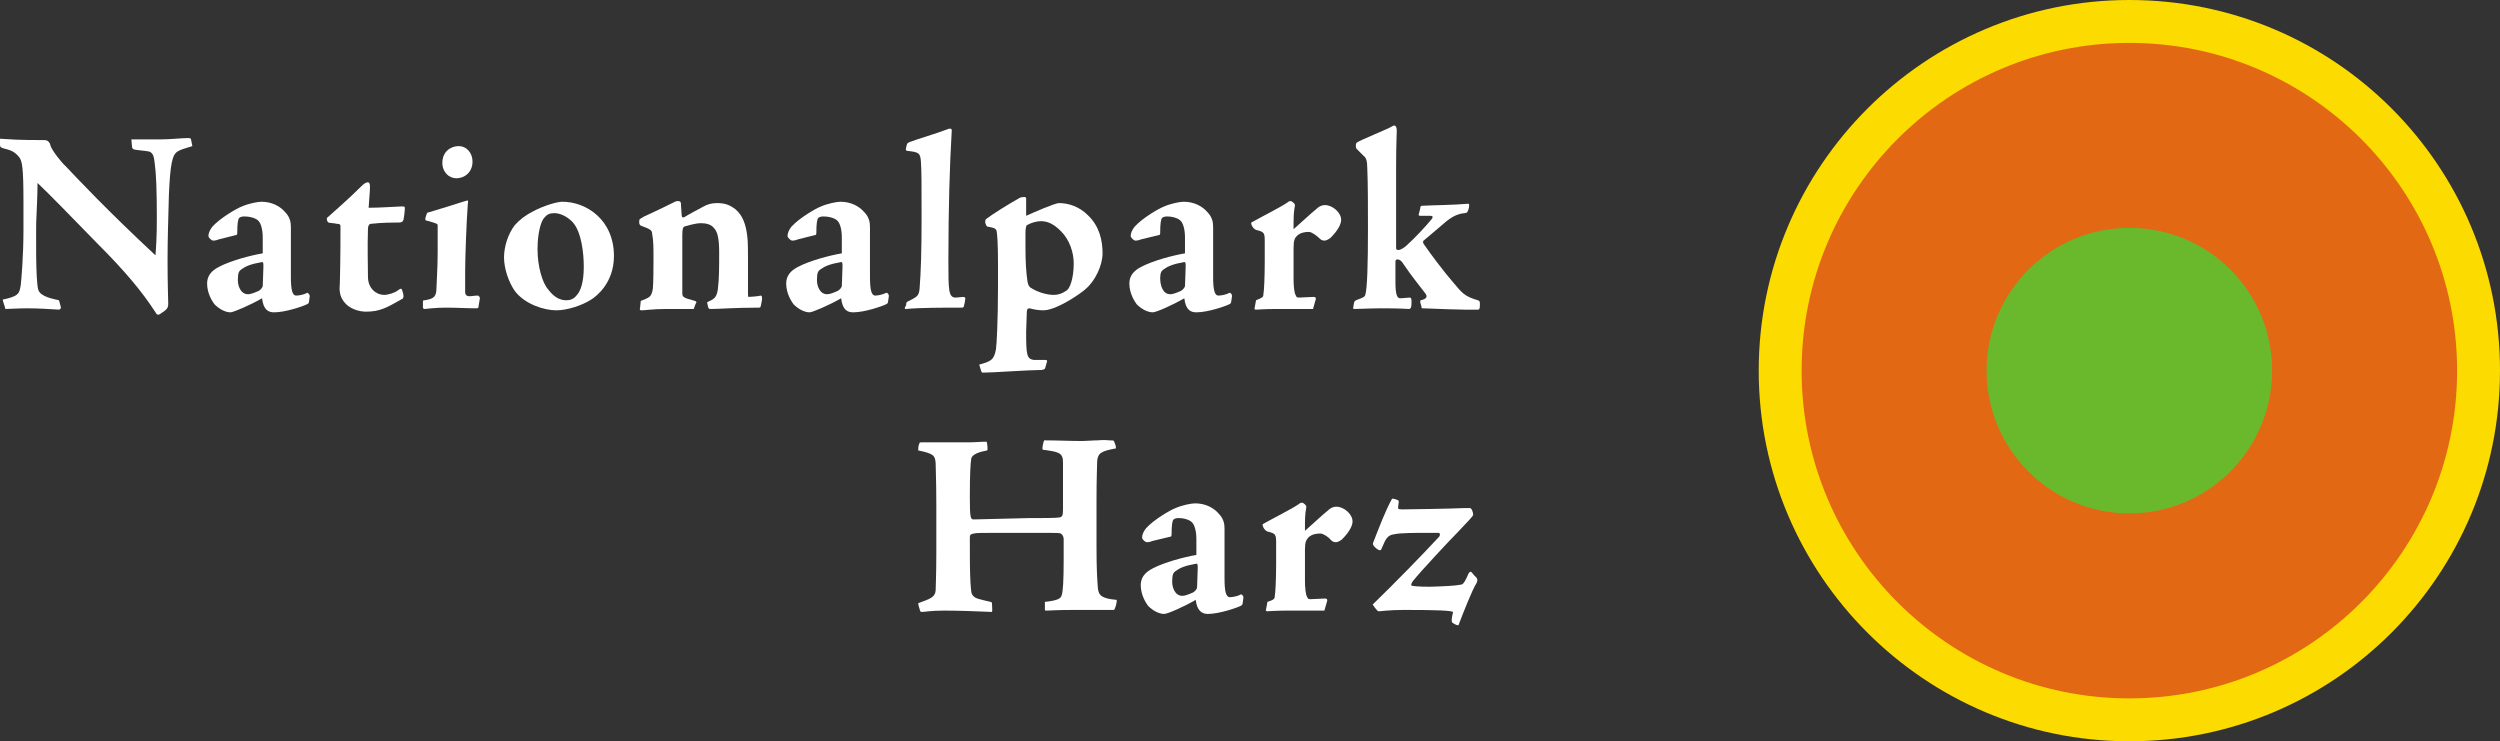
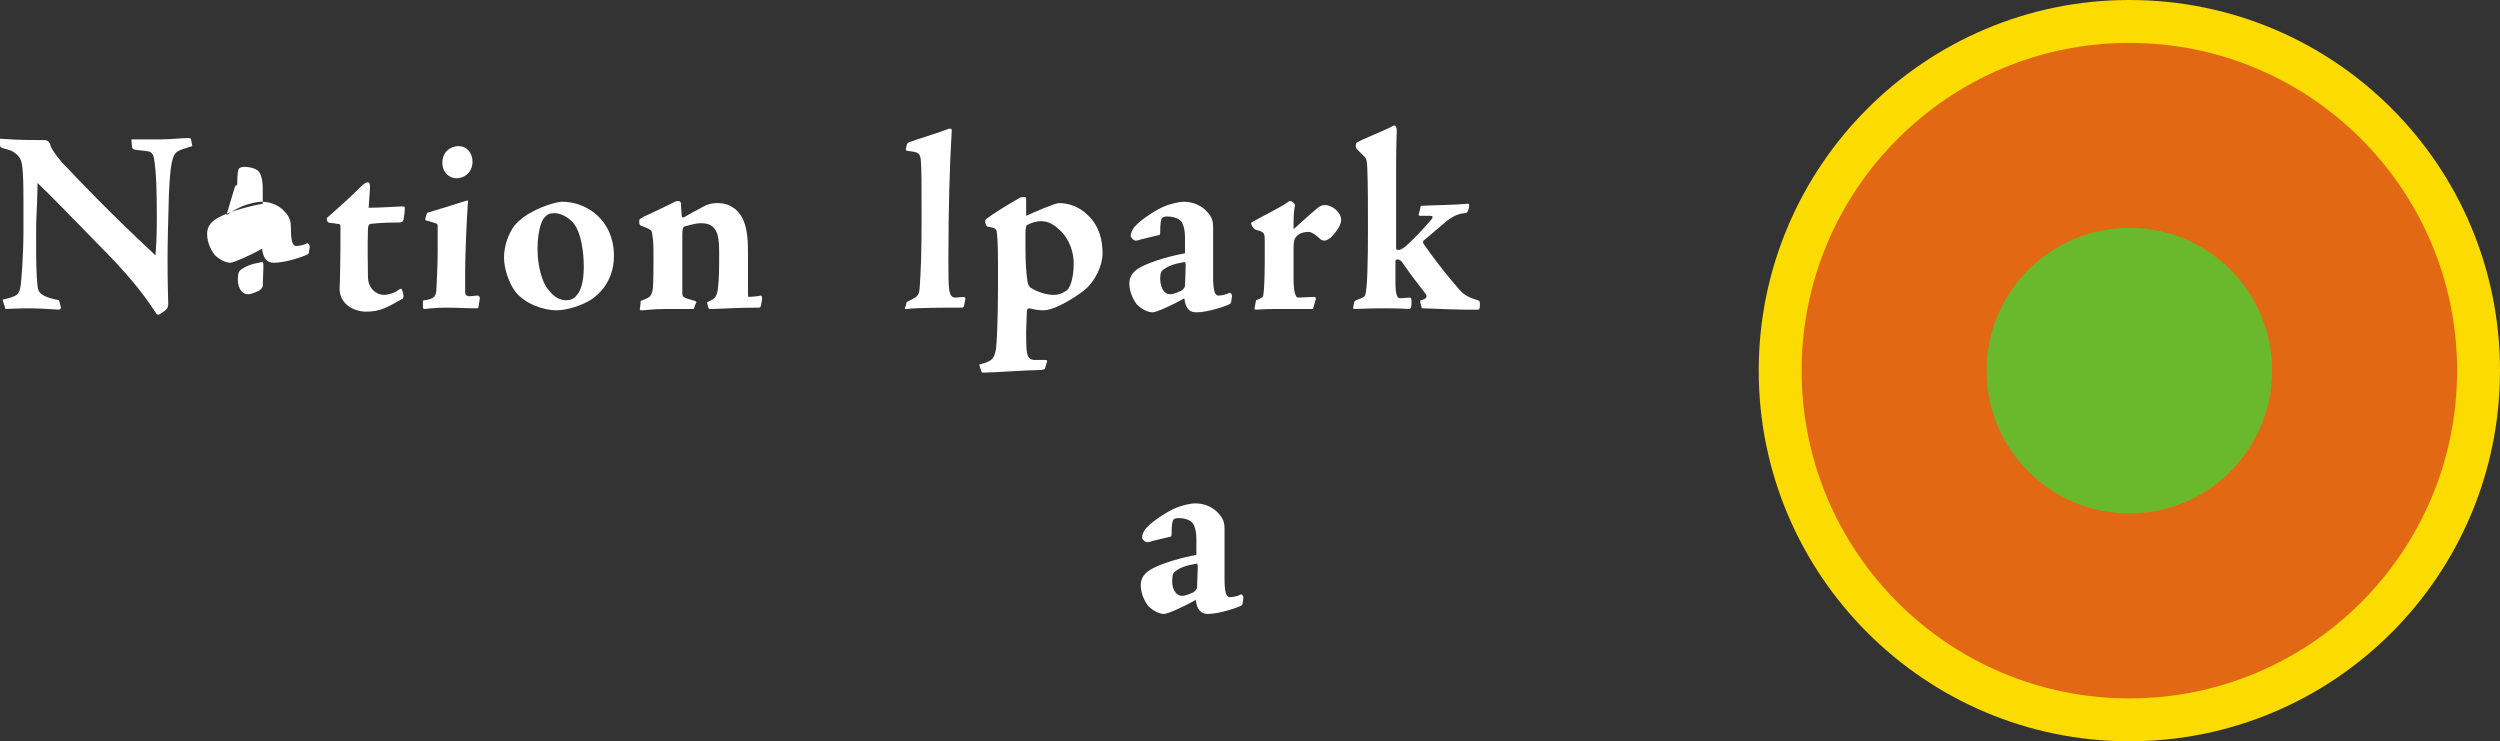
<svg xmlns="http://www.w3.org/2000/svg" version="1.1" id="Logo" x="0px" y="0px" viewBox="0 0 373 110.6" style="enable-background:new 0 0 373 110.6;" xml:space="preserve">
  <rect x="0" y="0" width="373" height="110.6" fill="#333333" stroke="none" />
  <style type="text/css">
	.st0{fill:#FCDB00;}
	.st1{fill:#E36813;}
	.st2{fill:#6AB92D;}
	.st3{fill:#FFFFFF;}
</style>
  <path class="st0" d="M373,55.3c0,30.5-24.7,55.3-55.3,55.3c-30.5,0-55.3-24.8-55.3-55.3S287.2,0,317.7,0C348.3,0,373,24.7,373,55.3z  " />
  <path class="st1" d="M366.6,55.3c0,27-21.9,48.9-48.9,48.9c-27,0-48.9-21.9-48.9-48.9c0-27,21.9-48.9,48.9-48.9  C344.7,6.4,366.6,28.3,366.6,55.3z" />
  <path class="st2" d="M339,55.3c0,11.7-9.5,21.3-21.3,21.3c-11.7,0-21.3-9.5-21.3-21.3S306,34,317.7,34C329.5,34,339,43.5,339,55.3z" />
  <g>
    <path class="st3" d="M0,20.7c1.7,0.1,2.5,0.2,6.4,0.2c0.3,0,0.6,0,0.8,0.2c0.2,0.2,0.3,0.4,0.3,0.5c0.1,0.7,1.8,2.8,2.3,3.2   c1.9,2,6.1,6.5,13.4,13.3c0.1-1.4,0.2-2.7,0.2-5.6c0-4-0.1-6.6-0.3-8c-0.1-0.7-0.1-1.7-0.9-1.9c-0.4-0.1-1.9-0.2-2.2-0.3   c-0.2-0.1-0.3-0.2-0.3-0.4l-0.1-1.1c1.4,0,2.9,0,4.3,0c1.4,0,3.3-0.2,4.1-0.2c0.2,0,0.5,0,0.5,0.2l0.2,1c-1.3,0.4-1.7,0.5-2.2,0.8   c-0.8,0.5-1.1,1.8-1.3,6.5C25.1,33,25,35.5,25,38.9c0,3.6,0.1,5.8,0.1,6.4c0,0.7-0.2,0.9-1.3,1.6c-0.2,0.1-0.4,0.1-0.6-0.3   c-2-3.1-4.6-6.2-8.7-10.3c-4.3-4.4-7-7.2-8.9-9c0,1.4-0.1,3.7-0.2,6c0,2-0.1,8.3,0.3,9.9c0.3,1.1,2.3,1.4,3.1,1.6l0.3,1.1   c0,0.1-0.2,0.3-0.3,0.3C7.5,46.1,5.5,46,4,46c-1.3,0-2.6,0.1-3.2,0.1c-0.1-0.5-0.3-0.9-0.4-1.4c2.4-0.5,2.5-0.9,2.7-2.2   c0.1-0.9,0.4-4.4,0.4-8.1v-4.3c0-5.2-0.2-6-0.6-6.6c-0.7-0.9-1.3-1.1-2.5-1.4C0.1,22,0,21.9,0,21.6L0,20.7L0,20.7z" />
-     <path class="st3" d="M32.7,35.7c-0.5,0.2-0.8,0.2-0.9,0.2c-0.2,0-0.7-0.4-0.7-0.7c0-0.4,0.2-0.9,0.6-1.4c1.2-1.3,3.6-2.7,4.4-3   c0.9-0.4,2.3-0.7,2.9-0.7c1.6,0,2.8,0.7,3.5,1.5c0.8,0.8,0.9,1.6,0.9,2.3c0,2.9,0,5.7,0,7.4c0,1.9,0.2,2.8,0.8,2.8   c0.5,0,1.3-0.2,1.6-0.4c0.1-0.1,0.5,0.3,0.4,0.6l-0.1,0.7c0,0.2-0.1,0.3-0.3,0.4c-0.6,0.3-3.2,1.2-4.9,1.2c-0.8,0-1.6-0.3-1.8-2.1   c-1.7,1-4.3,2.1-4.7,2.1c-0.8,0-1.7-0.5-2.4-1.2c-0.3-0.4-1.1-1.6-1.1-3.1c0-1.1,0.6-1.9,1.8-2.5c1.7-0.9,4.7-1.7,6.5-2   c0-1,0-1.5,0-2.4c0-1.2-0.3-2.1-0.6-2.4c-0.3-0.4-1.2-0.7-2.1-0.7c-0.3,0-0.5,0-0.8,0.2c-0.2,0.2-0.3,0.9-0.3,2.2   c0,0.2,0,0.4-0.3,0.4L32.7,35.7z M37,43.9c0.3,0,0.7-0.1,1.6-0.5c0.3-0.2,0.5-0.4,0.6-0.7c0-0.4,0.1-2.3,0.1-2.9   c0-0.5,0-0.7-0.2-0.7c-1.7,0.3-2.4,0.6-3.1,1.1c-0.3,0.2-0.5,0.5-0.5,1.3C35.4,42.6,35.9,43.9,37,43.9C37,43.9,37,43.9,37,43.9z" />
+     <path class="st3" d="M32.7,35.7c-0.5,0.2-0.8,0.2-0.9,0.2c-0.2,0-0.7-0.4-0.7-0.7c0-0.4,0.2-0.9,0.6-1.4c1.2-1.3,3.6-2.7,4.4-3   c0.9-0.4,2.3-0.7,2.9-0.7c1.6,0,2.8,0.7,3.5,1.5c0.8,0.8,0.9,1.6,0.9,2.3c0,1.9,0.2,2.8,0.8,2.8   c0.5,0,1.3-0.2,1.6-0.4c0.1-0.1,0.5,0.3,0.4,0.6l-0.1,0.7c0,0.2-0.1,0.3-0.3,0.4c-0.6,0.3-3.2,1.2-4.9,1.2c-0.8,0-1.6-0.3-1.8-2.1   c-1.7,1-4.3,2.1-4.7,2.1c-0.8,0-1.7-0.5-2.4-1.2c-0.3-0.4-1.1-1.6-1.1-3.1c0-1.1,0.6-1.9,1.8-2.5c1.7-0.9,4.7-1.7,6.5-2   c0-1,0-1.5,0-2.4c0-1.2-0.3-2.1-0.6-2.4c-0.3-0.4-1.2-0.7-2.1-0.7c-0.3,0-0.5,0-0.8,0.2c-0.2,0.2-0.3,0.9-0.3,2.2   c0,0.2,0,0.4-0.3,0.4L32.7,35.7z M37,43.9c0.3,0,0.7-0.1,1.6-0.5c0.3-0.2,0.5-0.4,0.6-0.7c0-0.4,0.1-2.3,0.1-2.9   c0-0.5,0-0.7-0.2-0.7c-1.7,0.3-2.4,0.6-3.1,1.1c-0.3,0.2-0.5,0.5-0.5,1.3C35.4,42.6,35.9,43.9,37,43.9C37,43.9,37,43.9,37,43.9z" />
    <path class="st3" d="M54.9,27.2c0.2,0,0.3,0.2,0.3,0.7c0,0.8-0.2,2.7-0.2,3.1c1.8,0,4.4-0.2,4.9-0.2c0.5,0,0.5,0,0.5,0.4   c0,0.3-0.1,1.1-0.2,1.6c-0.1,0.3-0.3,0.4-0.7,0.4c-0.7,0-2.5,0-4.2,0.2c-0.2,0-0.4,0.3-0.4,0.7c-0.1,2.9,0,5.5,0,7.2   c0,1.8,1.3,2.7,2.4,2.7c0.6,0,1.6-0.3,2.1-0.7c0.4-0.3,0.5-0.3,0.6,0c0.1,0.3,0.2,0.6,0.2,0.9c0,0.2-0.1,0.4-0.2,0.4   c-2.3,1.3-3.3,1.9-5.4,1.9c-1,0-2.5-0.4-3.3-1.5c-0.6-0.8-0.7-1.6-0.6-2.6c0.1-3.4,0.1-7.7,0.1-8.6c0-0.3-0.1-0.4-0.5-0.4   c-0.4-0.1-0.9-0.1-1.3-0.2c-0.2-0.1-0.3-0.6-0.2-0.7c0.9-0.8,3.3-2.9,5.1-4.7C54.3,27.4,54.6,27.2,54.9,27.2L54.9,27.2L54.9,27.2z" />
    <path class="st3" d="M65.3,33.6c0-0.2-0.2-0.3-1.7-0.7c-0.1,0-0.2-0.1-0.1-0.5c0.2-0.6,0.2-0.7,0.4-0.7c1.4-0.4,3.9-1.2,5.5-1.7   c0.2,0,0.2-0.1,0.3-0.1c0.1,0,0.2,0.1,0.1,0.5c-0.2,2.6-0.4,8.1-0.4,10.1c0,1.7,0,2.5,0,3c0,0.5,0.2,0.7,0.7,0.7   c0.9-0.1,1.1-0.1,1.2-0.1c0.1,0,0.3,0.2,0.3,0.4l-0.2,1.2c0,0.3-0.1,0.3-0.4,0.3c-1.4,0-2.9-0.1-4.4-0.1c-1.7,0-3.1,0.2-3.2,0.2   c-0.2,0-0.2,0-0.3-0.2c0-0.1,0-0.6,0-0.9c0-0.2,0.1-0.2,0.3-0.2c1.1-0.2,1.6-0.4,1.7-1.4c0-0.6,0.2-3.3,0.2-5.7L65.3,33.6z    M68.4,21.8c1.3,0,2.1,1.1,2.1,2.3c0,1.7-1.3,2.5-2.4,2.5c-1.1,0-2.1-0.9-2.1-2.3C66,22.5,67.4,21.8,68.4,21.8L68.4,21.8z" />
    <path class="st3" d="M83.9,30.1c3.6,0,7.7,2.7,7.7,8.1c0,4-2.6,6-3.4,6.5c-1.4,0.9-3.6,1.6-5.2,1.6c-1.8,0-4.7-0.9-6.2-2.9   c-0.9-1.3-1.6-3.3-1.6-5c0-1.6,0.6-3.5,1.6-4.8c0.7-0.8,1.6-1.5,2.8-2.1C81.1,30.7,83.1,30.1,83.9,30.1   C83.9,30.1,83.9,30.1,83.9,30.1z M82.7,31.8c-0.7,0-1.1,0.2-1.5,0.7c-0.5,0.5-1,2.3-1,4.7c0,2.5,0.7,5,1.6,6   c0.9,1.2,1.8,1.6,2.7,1.6c0.6,0,1.1-0.2,1.5-0.7c0.6-0.6,1.1-1.9,1.1-4.3c0-1.9-0.3-5.2-1.7-6.7C84.6,32.3,83.6,31.8,82.7,31.8   L82.7,31.8L82.7,31.8z" />
    <path class="st3" d="M95.6,44.9c1.2-0.5,1.6-0.5,1.8-1.8c0.1-0.9,0.1-3.3,0.1-4.6c0-1.4,0-2.7-0.2-3.6c0-0.5-0.2-0.7-1.6-1.2   c-0.3-0.1-0.4-0.4-0.3-0.9c0-0.1,0.2-0.2,0.7-0.5c2.2-1,4-1.9,4.4-2.1c0.2-0.1,0.3-0.2,0.7-0.2c0.2,0,0.4,0.1,0.4,0.4   c0,0.6,0.1,1.2,0.1,1.6s0.1,0.5,0.4,0.4c0.8-0.5,1.8-1,2.7-1.5c0.7-0.4,1.3-0.6,2.2-0.6c1.2,0,1.9,0.3,2.7,0.9   c1.1,0.9,1.6,2.3,1.8,4.1c0.1,0.8,0.1,2.3,0.1,3.3c0,1.8,0,3.5,0,5.2c0,0.3,0,0.5,0.1,0.5c0.3,0,1.5-0.1,1.8-0.2   c0.1,0,0.2,0.1,0.2,0.4c0,0.4-0.2,1.1-0.2,1.2c-0.1,0.2-0.1,0.2-0.3,0.2c-3.6,0-5.9,0.2-7.1,0.2c-0.3,0-0.4,0-0.5-0.5l-0.1-0.5   c1.1-0.5,1.4-0.7,1.6-1.9c0.2-1.6,0.2-3.2,0.2-5.5c0-2-0.2-3.1-0.8-3.7c-0.4-0.5-1.1-0.7-1.9-0.7c-0.9,0-2.1,0.4-2.5,0.5   c-0.2,0.1-0.3,0.4-0.3,1.3c0,1.4,0,5.8,0,8.5c0,0.7,0,0.8,1.9,1.3c0.2,0.1,0.3,0.2,0.1,0.4l-0.3,0.8h-4.1c-2,0-3.1,0.2-3.7,0.2   c-0.2,0-0.3-0.1-0.2-0.4L95.6,44.9z" />
-     <path class="st3" d="M119.1,35.7c-0.5,0.2-0.8,0.2-0.9,0.2c-0.2,0-0.7-0.4-0.7-0.7c0-0.4,0.2-0.9,0.6-1.4c1.2-1.3,3.6-2.7,4.4-3   c0.9-0.4,2.3-0.7,2.9-0.7c1.6,0,2.8,0.7,3.5,1.5c0.8,0.8,0.9,1.6,0.9,2.3c0,2.9,0,5.7,0,7.4c0,1.9,0.2,2.8,0.8,2.8   c0.5,0,1.2-0.2,1.6-0.4c0.2-0.1,0.5,0.3,0.4,0.6l-0.1,0.7c0,0.2-0.1,0.3-0.3,0.4c-0.6,0.3-3.2,1.2-4.9,1.2c-0.8,0-1.6-0.3-1.8-2.1   c-1.7,1-4.3,2.1-4.7,2.1c-0.8,0-1.7-0.5-2.4-1.2c-0.3-0.4-1.1-1.6-1.1-3.1c0-1.1,0.6-1.9,1.8-2.5c1.7-0.9,4.7-1.7,6.5-2   c0-1,0-1.5,0-2.4c0-1.2-0.3-2.1-0.6-2.4c-0.3-0.4-1.2-0.7-2.1-0.7c-0.3,0-0.5,0-0.8,0.2c-0.2,0.2-0.3,0.9-0.3,2.2   c0,0.2,0,0.4-0.3,0.4L119.1,35.7z M123.4,43.9c0.3,0,0.7-0.1,1.6-0.5c0.3-0.2,0.5-0.4,0.6-0.7c0-0.4,0.1-2.3,0.1-2.9   c0-0.5,0-0.7-0.2-0.7c-1.7,0.3-2.4,0.6-3.1,1.1c-0.3,0.2-0.5,0.5-0.5,1.3C121.8,42.6,122.3,43.9,123.4,43.9   C123.4,43.9,123.4,43.9,123.4,43.9z" />
    <path class="st3" d="M135.2,45.5c0-0.2,0-0.4,0.2-0.5c0.2-0.1,0.6-0.3,0.8-0.4c0.7-0.4,0.9-0.6,1-1.5c0.2-2.5,0.3-5.7,0.3-10.5   c0-5.2,0-7-0.1-8.5c-0.1-1.3-0.3-1.4-2.1-1.6c-0.2-0.1-0.2-0.2,0-0.9c0-0.2,0.2-0.3,0.4-0.4c1.3-0.5,3.8-1.2,5.9-2   c0.1,0,0.2,0,0.2,0c0.2,0,0.2,0.2,0.2,0.3c-0.3,5-0.5,11.6-0.5,19.3c0,4.5,0,5.6,1.1,5.6c0.3,0,0.8-0.1,1.1-0.1   c0.3,0,0.4,0.2,0.3,0.4c0,0.2-0.1,0.7-0.2,1c0,0.2-0.2,0.2-0.5,0.2c-2.6,0-6.1,0-8.1,0.2c-0.2,0-0.2,0-0.2-0.2L135.2,45.5z" />
    <path class="st3" d="M146.1,54.4c1.8-0.5,2.2-0.7,2.5-2.3c0.1-0.6,0.3-4.4,0.3-9.2v-3.7c0-2.6-0.1-4.2-0.2-4.7   c-0.1-0.4-0.3-0.5-1.4-0.7c-0.1,0-0.5-0.7-0.2-1.1c0.9-0.7,3.3-2.2,4.9-3.1c0.3-0.2,0.6-0.2,0.9-0.2c0.2,0,0.2,0.2,0.2,0.2v2.6   c1.1-0.5,4.3-1.9,4.9-1.9c1.4,0,3,0.5,4.3,1.8c1.8,1.7,2.2,3.9,2.2,5.7c0,1.8-1.1,4.1-2.5,5.3c-0.9,0.8-3.2,2.3-4.9,2.9   c-0.6,0.2-1,0.3-1.5,0.3c-0.5,0-1.3-0.1-2-0.3c-0.3,0-0.4,0.2-0.4,0.6c0,0.3-0.1,2.4-0.1,2.9c0,3.5,0.1,4,1.1,4.2   c0.3,0,0.8,0,1.7,0c0.3,0,0.4,0.1,0.3,0.3l-0.2,0.7c-0.1,0.4-0.1,0.4-0.6,0.5c-1.9,0-7.3,0.4-8.8,0.4c-0.1,0-0.1-0.1-0.2-0.2   L146.1,54.4z M160.2,39.3c0-1.6-0.6-3.5-1.9-4.8c-1.1-1.1-2-1.5-3-1.5c-0.6,0-1.4,0.2-2.1,0.6c-0.1,0.1-0.2,0.5-0.2,1.1V37   c0,2.1,0.1,3.6,0.3,5c0.1,0.5,0.2,0.8,0.6,1c1.1,0.7,2.5,1,3.3,1c0.7,0,1.3-0.2,2-0.7C159.6,43,160.2,41.6,160.2,39.3L160.2,39.3   L160.2,39.3z" />
    <path class="st3" d="M170.3,35.7c-0.5,0.2-0.8,0.2-0.9,0.2c-0.2,0-0.7-0.4-0.7-0.7c0-0.4,0.2-0.9,0.6-1.4c1.2-1.3,3.6-2.7,4.4-3   c0.9-0.4,2.3-0.7,2.9-0.7c1.6,0,2.8,0.7,3.5,1.5c0.8,0.8,0.9,1.6,0.9,2.3c0,2.9,0,5.7,0,7.4c0,1.9,0.2,2.8,0.8,2.8   c0.5,0,1.3-0.2,1.6-0.4c0.2-0.1,0.5,0.3,0.4,0.6l-0.1,0.7c0,0.2-0.1,0.3-0.3,0.4c-0.6,0.3-3.2,1.2-4.9,1.2c-0.8,0-1.6-0.3-1.8-2.1   c-1.7,1-4.2,2.1-4.7,2.1c-0.8,0-1.7-0.5-2.4-1.2c-0.3-0.4-1.1-1.6-1.1-3.1c0-1.1,0.6-1.9,1.8-2.5c1.7-0.9,4.7-1.7,6.5-2   c0-1,0-1.5,0-2.4c0-1.2-0.3-2.1-0.6-2.4c-0.3-0.4-1.2-0.7-2-0.7c-0.3,0-0.5,0-0.8,0.2c-0.2,0.2-0.3,0.9-0.3,2.2   c0,0.2,0,0.4-0.3,0.4L170.3,35.7z M174.6,43.9c0.3,0,0.7-0.1,1.6-0.5c0.3-0.2,0.5-0.4,0.6-0.7c0-0.4,0.1-2.3,0.1-2.9   c0-0.5,0-0.7-0.2-0.7c-1.7,0.3-2.4,0.6-3.1,1.1c-0.3,0.2-0.5,0.5-0.5,1.3C173.1,42.6,173.5,43.9,174.6,43.9   C174.6,43.9,174.6,43.9,174.6,43.9z" />
    <path class="st3" d="M187.4,44.8c0.9-0.4,1.1-0.4,1.1-0.9c0.1-0.5,0.2-2.5,0.2-5V36c0-1.3-0.1-1.4-1.3-1.7   c-0.5-0.2-0.8-0.9-0.7-1.1c1.6-0.9,4.4-2.3,5.4-3c0.2-0.2,0.4-0.2,0.5-0.2c0.1,0,0.7,0.4,0.6,0.7c-0.2,1.1-0.2,1.6-0.2,3.5   c0.6-0.5,2.5-2.3,3.5-3.1c0.2-0.2,0.6-0.5,1.2-0.5c1.1,0,2.4,1.1,2.4,2.2c0,1.1-1.3,2.4-1.6,2.7c-0.4,0.3-0.7,0.4-0.9,0.4   c-0.4,0-0.6-0.2-0.8-0.4c-0.3-0.3-1.1-0.9-1.5-0.9c-0.6,0-1.3,0.1-1.8,0.6c-0.3,0.3-0.5,0.6-0.5,1.8v4.7c0,0.9,0.1,2,0.3,2.3   c0.1,0.3,0.2,0.4,0.5,0.4l2.2-0.1c0.2,0,0.4,0.1,0.3,0.4l-0.4,1.4c-1.7,0-3.5,0-5.3,0c-1.9,0-3.1,0.1-3.2,0.1   c-0.2,0-0.3-0.1-0.2-0.3L187.4,44.8z" />
    <path class="st3" d="M202,45.3c0-0.3,0.2-0.4,0.3-0.5c1.1-0.4,1.3-0.5,1.4-0.8c0.3-1,0.4-4.6,0.4-9.9c0-3,0-6.7-0.1-9   c0-1.1-0.2-1.6-0.5-1.8c-0.5-0.5-0.9-0.9-1.1-1.1c-0.2-0.3-0.1-0.8,0-0.9c0.5-0.4,4.6-2,5.4-2.5c0.3-0.2,0.6,0,0.6,0.7   c0,0.4-0.1,1.8-0.1,5.8l0,11.5c0,0.4,0,0.5,0.4,0.5c0.2,0,0.8-0.3,1.3-0.8c1.1-1,2.7-2.7,3.6-3.8c0.3-0.4,0.1-0.5-0.2-0.5   c-1,0-1.2,0-1.5,0c-0.2,0-0.3-0.1-0.2-0.3l0.2-0.8c0-0.3,0.1-0.4,0.3-0.4c1.8-0.1,4.6-0.1,6.8-0.3c0.1,0,0.2,0,0.2,0.2   c0,0.2,0,0.4-0.2,0.9c-0.1,0.2-0.2,0.3-0.5,0.3c-0.9,0.1-1.7,0.4-2.8,1.3c-0.9,0.8-1.9,1.6-3.3,2.8c-0.1,0.1-0.2,0.3,0.3,0.9   c0.6,0.9,2.7,3.7,4,5.2c1.5,1.8,1.8,2.2,3.8,2.8c0.3,0.1,0.3,0.2,0.3,0.7c0,0.6-0.1,0.7-0.3,0.7c-0.2,0-1.2,0-1.9,0   c-0.9,0-3.9-0.1-6.3-0.2c-0.2,0-0.2,0-0.2-0.2l-0.2-0.7c0-0.3,0-0.3,0.1-0.3c0.8-0.2,1.1-0.5,0.6-1.1c-0.9-1.2-2-2.5-3.2-4.3   c-0.3-0.5-0.6-0.7-0.9-0.7c-0.2,0-0.3,0.1-0.3,0.4c0,1.1,0,1.9,0,3c0,2,0.3,2.4,0.7,2.4c0.5,0,1.1-0.1,1.4-0.1   c0.2,0,0.3,0.1,0.3,0.5c0,0.5,0,0.8-0.1,1c-0.1,0.2-0.2,0.2-0.3,0.2c-0.2,0-1.2-0.1-3.8-0.1c-2.1,0-3.5,0.1-4.3,0.1   c-0.2,0-0.2,0-0.2-0.2L202,45.3z" />
-     <path class="st3" d="M153.4,77.3c2,0,4.2,0,4.7-0.1c0.4-0.1,0.5-0.3,0.5-1.2v-3.4c0-1.8,0-3,0-3.7c0-1.4-0.8-1.5-3-1.8   c-0.2-0.1,0.1-1.3,0.2-1.4c1.9,0,3.8,0.1,5.7,0.1c0.6,0,1.5-0.1,2.3-0.1c0.9-0.1,1.6,0,1.7,0c0.5,0,0.6,0,0.7,0.1   c0.2,0.5,0.3,0.7,0.3,1.1c-2.2,0.4-2.7,0.7-2.8,1.9c0,0.6-0.1,2.4-0.1,5.8v7.1c0,3.2,0.1,4.7,0.2,6c0.1,1.1,0.5,1.6,2.8,1.8   c0.1,0.2-0.2,1.4-0.4,1.5c-1.9,0-3.7,0-5.6,0c-3.2,0-3.9,0.1-4.4,0.1c-0.2,0-0.3,0-0.3-0.1l0-1.2c1.9-0.2,2.4-0.5,2.5-1   c0.2-0.5,0.3-2.2,0.3-5.3v-3.1c0-0.2-0.1-0.5-0.3-0.7c-0.2-0.2-0.3-0.2-3.7-0.2h-5c-3.2,0-4,0-4.4,0.1c-0.6,0.1-0.6,0.3-0.6,0.7   c0,2.9,0,5.1,0.1,6.7c0.1,1.3,0.1,1.6,0.4,1.9c0.3,0.4,0.9,0.5,2.6,0.9c0.1,0,0.2,0.1,0.2,0.2c0,0.4,0.1,1.1,0,1.3   c-2.1-0.1-5.2-0.2-7.1-0.2c-2.1,0-2.9,0.2-3.3,0.2c-0.1,0-0.2,0-0.3-0.1c-0.1-0.4-0.3-0.9-0.3-1.2c1.9-0.7,2.5-0.9,2.6-1.9   c0-0.6,0.1-2.1,0.1-5.7v-7.1c0-3.7-0.1-5.1-0.1-6.2c-0.1-1.1-0.2-1.4-2.6-1.9c0-0.3,0-0.7,0.2-1.1c0-0.1,0.1-0.1,0.3-0.1   c1.3,0,2.7,0,3.9,0c1.1,0,2.1,0,3.1,0c0.9,0,1.8-0.1,2.7-0.1c0.1,0.2,0.2,1.1,0.1,1.3c-1,0.2-2.3,0.5-2.4,1.3   c-0.1,0.7-0.2,2.1-0.2,5.7c0,3.1,0.1,3.3,0.6,3.3L153.4,77.3L153.4,77.3z" />
    <path class="st3" d="M172,80.7c-0.5,0.2-0.8,0.2-0.9,0.2c-0.2,0-0.7-0.4-0.7-0.7c0-0.4,0.2-0.9,0.6-1.4c1.2-1.3,3.6-2.7,4.4-3   c0.9-0.4,2.3-0.7,2.9-0.7c1.6,0,2.8,0.7,3.5,1.5c0.8,0.8,0.9,1.6,0.9,2.3c0,2.9,0,5.7,0,7.4c0,1.9,0.2,2.8,0.8,2.8   c0.5,0,1.3-0.2,1.6-0.4c0.2-0.1,0.5,0.3,0.4,0.6l-0.1,0.7c0,0.2-0.1,0.3-0.3,0.4c-0.6,0.3-3.2,1.2-4.9,1.2c-0.8,0-1.6-0.4-1.8-2.1   c-1.7,1-4.2,2.1-4.7,2.1c-0.8,0-1.7-0.5-2.4-1.2c-0.3-0.4-1.1-1.6-1.1-3.1c0-1.1,0.6-1.9,1.8-2.5c1.7-0.9,4.7-1.7,6.5-2   c0-1,0-1.5,0-2.4c0-1.2-0.3-2.1-0.6-2.4c-0.3-0.4-1.2-0.7-2-0.7c-0.3,0-0.5,0-0.8,0.2c-0.2,0.2-0.3,0.9-0.3,2.2   c0,0.2,0,0.4-0.3,0.4L172,80.7z M176.4,88.9c0.3,0,0.7-0.1,1.6-0.5c0.3-0.2,0.5-0.4,0.6-0.7c0-0.4,0.1-2.3,0.1-2.9   c0-0.5,0-0.7-0.2-0.7c-1.7,0.3-2.4,0.6-3.1,1.1c-0.3,0.2-0.5,0.5-0.5,1.3C174.8,87.6,175.3,88.9,176.4,88.9L176.4,88.9z" />
-     <path class="st3" d="M189.1,89.8c0.9-0.3,1.1-0.4,1.1-0.9c0.1-0.5,0.2-2.5,0.2-5V81c0-1.3-0.1-1.4-1.3-1.7   c-0.5-0.2-0.8-0.9-0.7-1.1c1.6-0.9,4.4-2.3,5.4-3c0.2-0.2,0.4-0.2,0.5-0.2s0.7,0.4,0.6,0.7c-0.2,1.1-0.2,1.6-0.2,3.5   c0.6-0.5,2.5-2.3,3.5-3.1c0.2-0.2,0.6-0.5,1.2-0.5c1.1,0,2.4,1.1,2.4,2.2c0,1.1-1.3,2.4-1.6,2.7c-0.4,0.3-0.7,0.4-0.9,0.4   c-0.4,0-0.6-0.2-0.8-0.4c-0.3-0.4-1.1-0.9-1.5-0.9c-0.6,0-1.3,0.1-1.8,0.6c-0.3,0.4-0.5,0.6-0.5,1.8v4.7c0,0.9,0.1,2,0.3,2.3   c0.1,0.3,0.2,0.4,0.5,0.4l2.2-0.1c0.2,0,0.4,0.1,0.3,0.4l-0.4,1.4c-1.7,0-3.5,0-5.3,0c-1.9,0-3.1,0.1-3.2,0.1   c-0.2,0-0.3-0.1-0.2-0.3L189.1,89.8z" />
-     <path class="st3" d="M212.7,79.5c-1,0-3.9,0-4.6,0.2c-1.2,0.1-1.4,0.9-1.9,2c-0.1,0.3-0.2,0.4-0.3,0.4c-0.2,0-0.5-0.2-0.8-0.5   c-0.3-0.3-0.3-0.5-0.2-0.7c0.9-2.3,1.8-4.7,2.8-6.5c0.3,0,0.6,0.1,0.8,0.2c0.2,0,0.2,0.3,0.2,0.3c0,0.1-0.1,0.5-0.1,0.9   c0,0.2,0.3,0.2,0.8,0.2s7.3-0.1,9.2-0.2c0.3,0,0.5,0,0.7,0c0.3,0,0.5,0.7,0.5,1c0,0.2-0.7,0.9-2.4,2.7c-1.1,1.1-5.4,5.7-6.6,7.2   c-0.3,0.4-0.3,0.7-0.1,0.7c0.4,0.1,2.2,0.2,3.9,0.1c2.6-0.1,2.9-0.2,3.5-0.3c0.3-0.1,0.6-0.7,0.9-1.4c0.1-0.3,0.3-0.5,0.4-0.5   c0.1,0,0.3,0.2,0.6,0.6c0.5,0.4,0.5,0.7,0.3,1.1c-0.6,0.9-1.9,4.2-2.7,6.3c-0.3,0-0.8-0.3-0.9-0.4c-0.1-0.1-0.1-0.2-0.1-0.4   c0-0.3,0.1-0.8,0.2-1.2c-0.4-0.2-2.2-0.3-7.3-0.3c-2.2,0-3.5,0.2-3.7,0.2c-0.2,0-0.2,0-0.3-0.1c-0.2-0.2-0.5-0.6-0.7-0.9   c3.5-3.4,7.3-7.3,9.9-10.1c0.2-0.2,0.2-0.6-0.1-0.6L212.7,79.5L212.7,79.5z" />
  </g>
</svg>